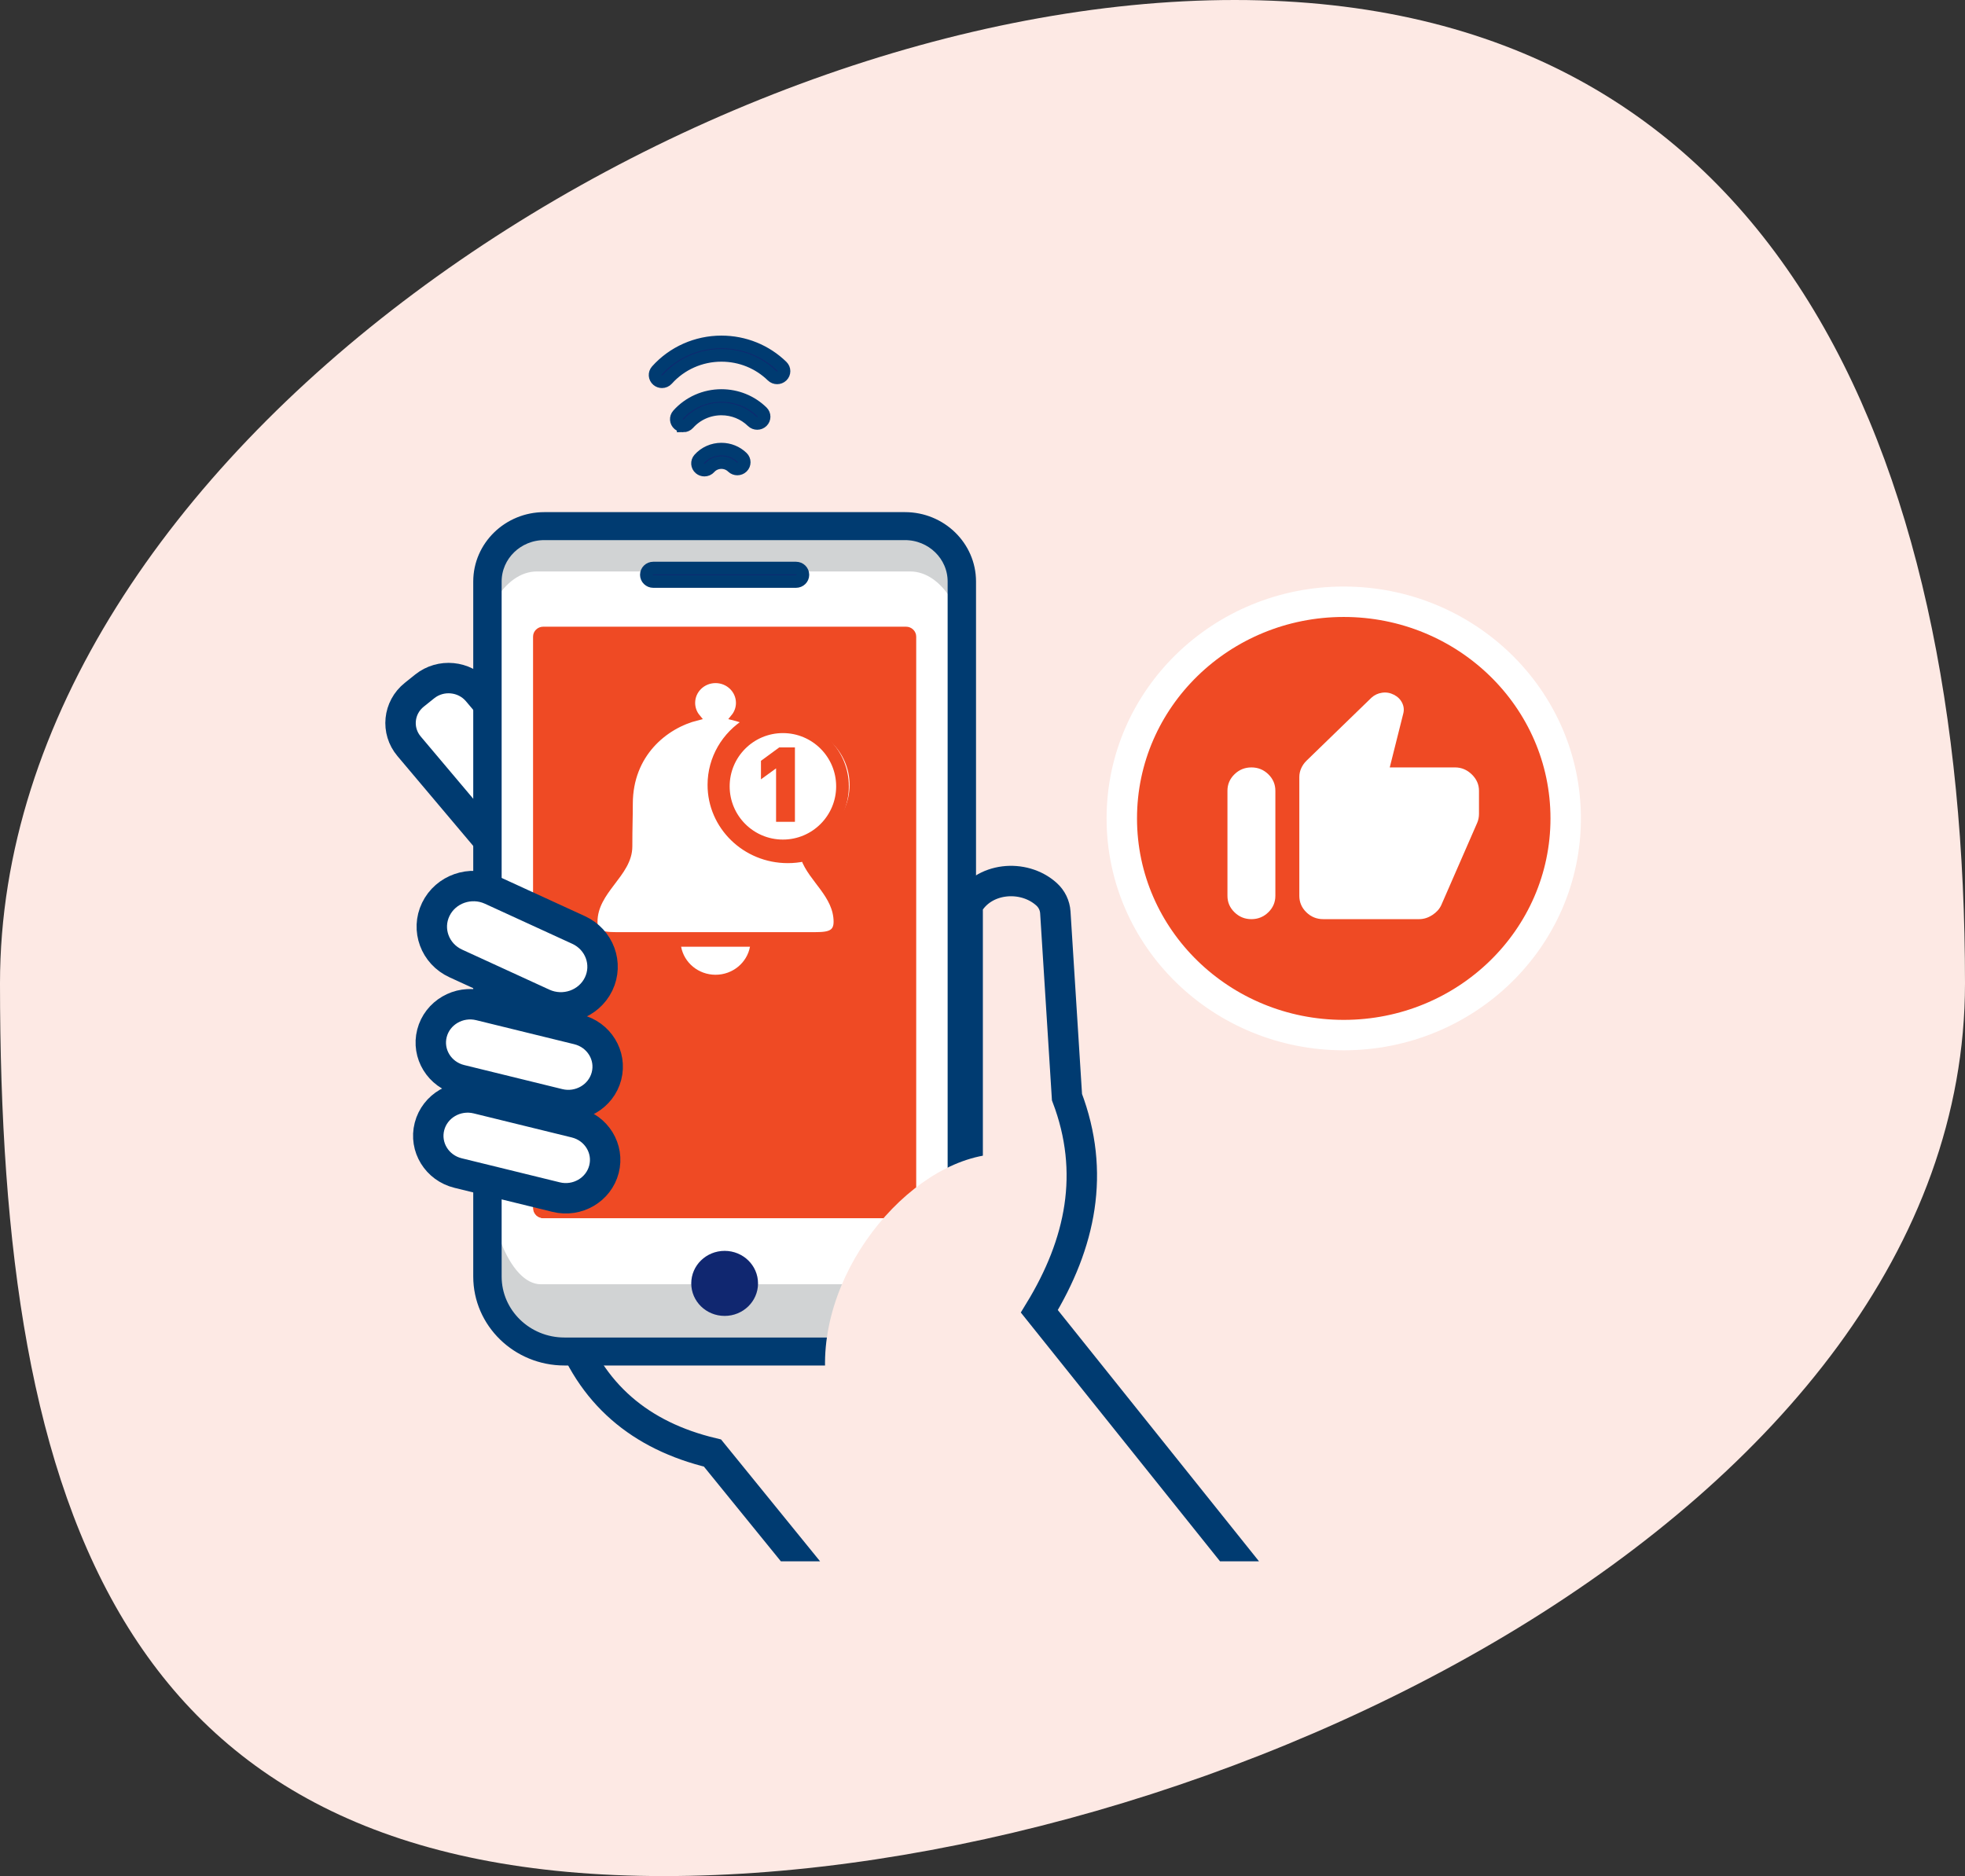
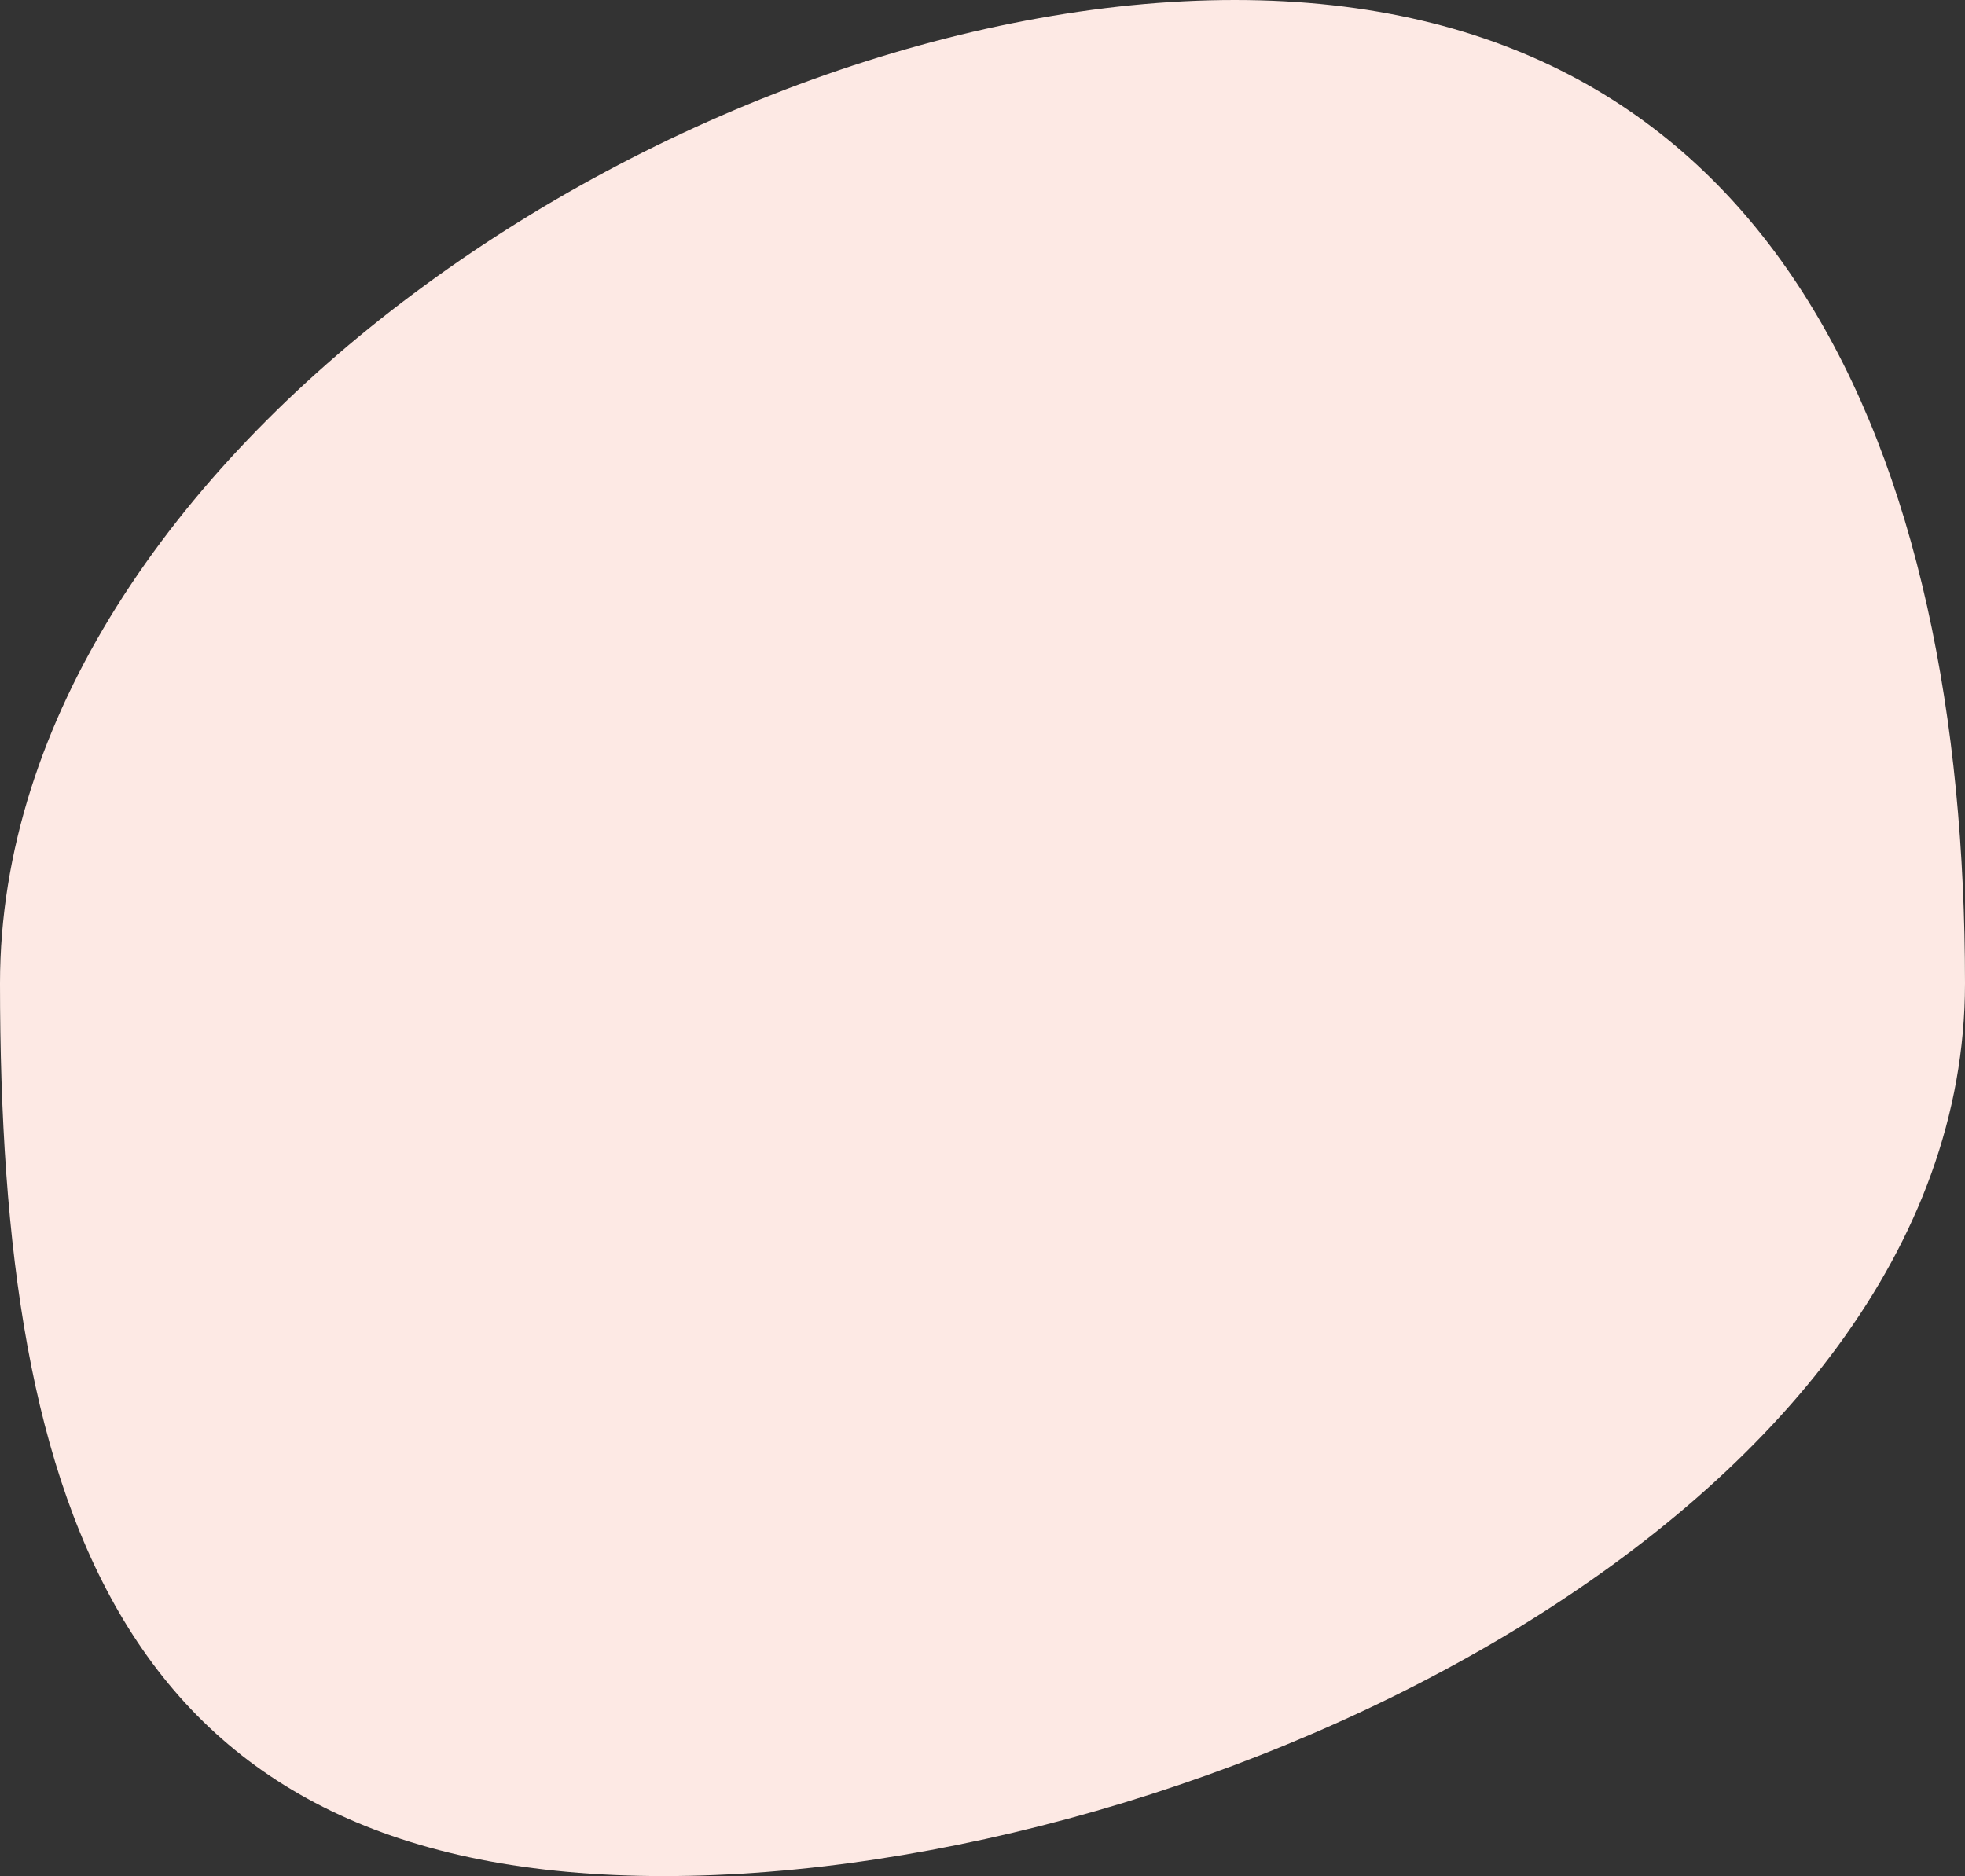
<svg xmlns="http://www.w3.org/2000/svg" width="155" height="148" viewBox="0 0 155 148" fill="none">
  <rect x="0" y="0" width="155" height="148" fill="#333333" stroke="none" />
  <path d="M155 77.572C155 119.287 95.167 148 52.365 148C9.563 148 0 119.287 0 77.572C0 35.858 54.597 0 97.399 0C140.201 0 155 35.858 155 77.572Z" fill="#FDE9E4" />
  <g clip-path="url(#clip0_652_3275)">
    <path d="M32.268 58.872L38.537 66.305L43.939 61.979L37.671 54.546C36.632 53.315 34.765 53.136 33.501 54.149L32.677 54.809C31.413 55.821 31.23 57.64 32.268 58.872V58.872Z" fill="white" stroke="#003B71" stroke-width="2.4" />
    <path d="M99.854 125.768L81.984 103.448C85.264 98.078 86.42 92.489 84.164 86.55L83.245 71.977C83.21 71.43 82.962 70.915 82.548 70.543C80.731 68.906 77.533 69.207 76.329 71.411V91.742L44.672 104.393C46.567 109.97 50.512 113.267 56.201 114.627L74.807 137.526L99.854 125.768Z" fill="#FDE9E4" stroke="#003B71" stroke-width="2.4" />
    <path d="M42.934 41.505H71.385C73.86 41.505 75.869 43.462 75.869 45.873V100.705C75.869 103.968 73.15 106.617 69.8 106.617H44.519C41.169 106.617 38.45 103.968 38.45 100.705V45.873C38.45 43.462 40.459 41.505 42.934 41.505Z" fill="white" />
-     <path d="M62.789 46.323H51.529C51.23 46.323 50.987 46.086 50.987 45.794C50.987 45.502 51.23 45.266 51.529 45.266H62.789C63.089 45.266 63.331 45.502 63.331 45.794C63.331 46.086 63.089 46.323 62.789 46.323Z" fill="white" />
    <path d="M76.438 49.618V52.832C76.438 48.549 74.36 45.081 71.796 45.081H42.351C39.786 45.081 37.709 48.549 37.709 52.832V49.618C37.709 45.335 39.786 41.867 42.351 41.867H71.796C74.36 41.867 76.438 45.335 76.438 49.618Z" fill="#D1D3D4" />
    <path d="M38.191 94.664L38.191 89.954C38.191 96.231 40.197 101.314 42.672 101.314L71.089 101.314C73.564 101.314 75.568 96.231 75.568 89.954L75.568 94.664C75.568 100.941 73.564 106.025 71.089 106.025L42.672 106.025C40.197 106.025 38.191 100.941 38.191 94.664Z" fill="#D1D3D4" />
    <path d="M69.8 107.221H44.52C40.831 107.221 37.83 104.298 37.83 100.705V45.873C37.83 43.132 40.12 40.901 42.934 40.901H71.385C74.2 40.901 76.489 43.132 76.489 45.873V100.705C76.489 104.298 73.488 107.221 69.8 107.221H69.8ZM42.934 42.109C40.803 42.109 39.07 43.797 39.07 45.873V100.705C39.07 103.632 41.515 106.014 44.52 106.014H69.8C72.805 106.014 75.25 103.632 75.25 100.705V45.873C75.25 43.797 73.516 42.109 71.385 42.109H42.934Z" fill="#003B71" stroke="#003B71" />
    <path d="M52.217 30.113C52.09 30.113 51.963 30.07 51.861 29.983C51.635 29.791 51.611 29.458 51.808 29.238C53.094 27.8 54.951 26.975 56.904 26.975C58.707 26.975 60.404 27.661 61.683 28.906C61.895 29.113 61.895 29.447 61.683 29.653C61.471 29.859 61.128 29.859 60.916 29.653C59.843 28.608 58.418 28.032 56.904 28.032C55.265 28.032 53.705 28.724 52.626 29.932C52.518 30.051 52.368 30.113 52.217 30.113Z" fill="#102770" stroke="#003B71" />
    <path d="M53.892 33.599C53.766 33.599 53.639 33.557 53.536 33.47C53.31 33.279 53.286 32.945 53.483 32.725C54.344 31.758 55.591 31.204 56.904 31.204C58.115 31.204 59.254 31.664 60.113 32.501C60.325 32.707 60.325 33.041 60.113 33.248C59.901 33.454 59.558 33.454 59.346 33.248C58.692 32.611 57.825 32.26 56.904 32.26C55.906 32.26 54.957 32.682 54.302 33.418C54.195 33.538 54.044 33.6 53.892 33.6L53.892 33.599Z" fill="#102770" stroke="#003B71" />
    <path d="M55.563 37.084C55.438 37.084 55.312 37.041 55.209 36.955C54.983 36.764 54.958 36.431 55.153 36.21C55.592 35.715 56.23 35.432 56.903 35.432C57.52 35.432 58.103 35.666 58.543 36.092C58.755 36.297 58.757 36.632 58.545 36.839C58.334 37.046 57.991 37.047 57.778 36.842C57.543 36.614 57.232 36.489 56.904 36.489C56.545 36.489 56.207 36.639 55.974 36.901C55.867 37.022 55.716 37.084 55.564 37.084L55.563 37.084Z" fill="#102770" stroke="#003B71" />
    <path d="M72.271 50.222V95.328C72.271 95.763 71.91 96.113 71.465 96.113H42.854C42.409 96.113 42.048 95.763 42.048 95.328V50.222C42.048 49.789 42.409 49.438 42.854 49.438H71.465C71.91 49.438 72.271 49.789 72.271 50.222Z" fill="#EF4A24" />
    <path d="M56.443 74.686H53.727C53.959 75.943 55.086 76.897 56.443 76.897C57.799 76.897 58.927 75.943 59.159 74.686H56.443Z" fill="white" />
    <path d="M63.426 67.708C63.012 67.795 62.581 67.841 62.14 67.841C58.784 67.841 56.063 65.189 56.063 61.918C56.063 59.812 57.191 57.963 58.891 56.913C58.558 56.775 58.224 56.666 57.892 56.583C58.148 56.273 58.302 55.879 58.302 55.449C58.302 54.449 57.47 53.638 56.443 53.638C55.416 53.638 54.584 54.449 54.584 55.449C54.584 55.878 54.737 56.273 54.994 56.583C52.439 57.219 49.667 59.486 49.667 63.41C49.667 64.459 49.629 65.228 49.629 66.77C49.63 68.963 46.882 70.243 46.882 72.727C46.882 73.81 47.783 73.785 48.895 73.785H63.992C65.103 73.785 66.004 73.81 66.004 72.727C66.004 70.618 64.024 69.377 63.426 67.708Z" fill="white" stroke="#EF4A24" stroke-width="0.5" />
-     <path d="M62.141 56.924C59.31 56.924 57.016 59.16 57.016 61.919C57.016 64.677 59.31 66.914 62.141 66.914C64.971 66.914 67.266 64.677 67.266 61.919C67.266 59.16 64.971 56.924 62.141 56.924ZM63.159 65.183H61.697V59.978H61.677L60.444 60.561L60.195 59.45L61.899 58.654H63.159L63.159 65.183Z" fill="white" stroke="#EF4A24" stroke-width="0.5" />
+     <path d="M62.141 56.924C59.31 56.924 57.016 59.16 57.016 61.919C57.016 64.677 59.31 66.914 62.141 66.914C64.971 66.914 67.266 64.677 67.266 61.919C67.266 59.16 64.971 56.924 62.141 56.924ZM63.159 65.183H61.697V59.978H61.677L60.444 60.561L60.195 59.45H63.159L63.159 65.183Z" fill="white" stroke="#EF4A24" stroke-width="0.5" />
    <circle cx="61.756" cy="62.032" r="4.7" fill="white" stroke="#EF4A24" />
    <path d="M61.217 60.615L60.025 61.48V60.019L61.469 58.96H62.704V64.832H61.217V60.615Z" fill="#EF4A24" />
    <path d="M72.271 95.328V96.614C72.271 97.049 71.91 97.399 71.465 97.399H42.854C42.409 97.399 42.048 97.049 42.048 96.614V95.328C42.048 95.763 42.409 96.113 42.854 96.113H71.465C71.91 96.113 72.271 95.763 72.271 95.328Z" fill="white" />
    <path d="M57.16 103.81C58.615 103.81 59.794 102.662 59.794 101.244C59.794 99.827 58.615 98.678 57.16 98.678C55.705 98.678 54.526 99.827 54.526 101.244C54.526 102.662 55.705 103.81 57.16 103.81Z" fill="#102770" />
    <path d="M62.789 45.872H51.529C51.23 45.872 50.987 45.636 50.987 45.344C50.987 45.052 51.23 44.815 51.529 44.815H62.789C63.089 44.815 63.331 45.052 63.331 45.344C63.331 45.636 63.089 45.872 62.789 45.872H62.789Z" fill="#102770" stroke="#003B71" />
    <path d="M65.125 108.704C64.389 100.006 72.312 90.905 79.196 91.027L83.264 94.642L73.37 111.382L65.125 108.704Z" fill="#FDE9E4" />
-     <path d="M36.33 85.185L44.068 87.083C45.732 87.492 47.421 86.508 47.84 84.887C48.258 83.266 47.249 81.621 45.585 81.212L37.846 79.314C36.183 78.906 34.494 79.889 34.075 81.51C33.656 83.132 34.666 84.777 36.33 85.185Z" fill="white" stroke="#003B71" stroke-width="2.4" />
    <path d="M36.131 92.539L43.87 94.437C45.534 94.846 47.222 93.862 47.641 92.241C48.06 90.62 47.051 88.975 45.387 88.566L37.648 86.668C35.984 86.26 34.296 87.243 33.877 88.865C33.458 90.486 34.468 92.131 36.131 92.539Z" fill="white" stroke="#003B71" stroke-width="2.4" />
    <path d="M35.95 76.003L42.839 79.165C44.483 79.918 46.442 79.232 47.217 77.631C47.99 76.029 47.286 74.12 45.642 73.365L38.753 70.204C37.109 69.45 35.15 70.137 34.375 71.738C33.601 73.339 34.306 75.249 35.95 76.003Z" fill="white" stroke="#003B71" stroke-width="2.4" />
    <path d="M105.995 81.656C115.634 81.656 123.502 74.032 123.502 64.564C123.502 55.095 115.634 47.471 105.995 47.471C96.355 47.471 88.488 55.095 88.488 64.564C88.488 74.032 96.355 81.656 105.995 81.656Z" fill="#EF4A24" stroke="white" stroke-width="2.4" />
    <path d="M104.381 72.51C103.861 72.51 103.416 72.33 103.047 71.969C102.676 71.608 102.491 71.175 102.491 70.668V61.299C102.491 61.054 102.542 60.819 102.645 60.597C102.747 60.374 102.885 60.179 103.058 60.01L108.183 55.038C108.42 54.823 108.699 54.693 109.022 54.647C109.345 54.6 109.656 54.654 109.955 54.808C110.254 54.961 110.47 55.176 110.604 55.452C110.738 55.728 110.766 56.012 110.687 56.304L109.624 60.54H114.773C115.277 60.54 115.718 60.724 116.096 61.092C116.474 61.46 116.663 61.89 116.663 62.381V64.223C116.663 64.33 116.651 64.445 116.627 64.568C116.604 64.691 116.568 64.806 116.521 64.913L113.687 71.405C113.545 71.712 113.309 71.973 112.978 72.188C112.647 72.402 112.301 72.51 111.939 72.51H104.381ZM98.712 72.51C98.192 72.51 97.748 72.33 97.378 71.969C97.007 71.608 96.822 71.175 96.822 70.668V62.381C96.822 61.875 97.007 61.441 97.378 61.08C97.748 60.72 98.192 60.54 98.712 60.54C99.231 60.54 99.676 60.72 100.046 61.08C100.416 61.441 100.601 61.875 100.601 62.381V70.668C100.601 71.175 100.416 71.608 100.046 71.969C99.676 72.33 99.231 72.51 98.712 72.51Z" fill="white" />
  </g>
  <defs>
    <clipPath id="clip0_652_3275">
-       <rect width="96.822" height="98.336" fill="white" transform="translate(29.556 24.832)" />
-     </clipPath>
+       </clipPath>
  </defs>
</svg>